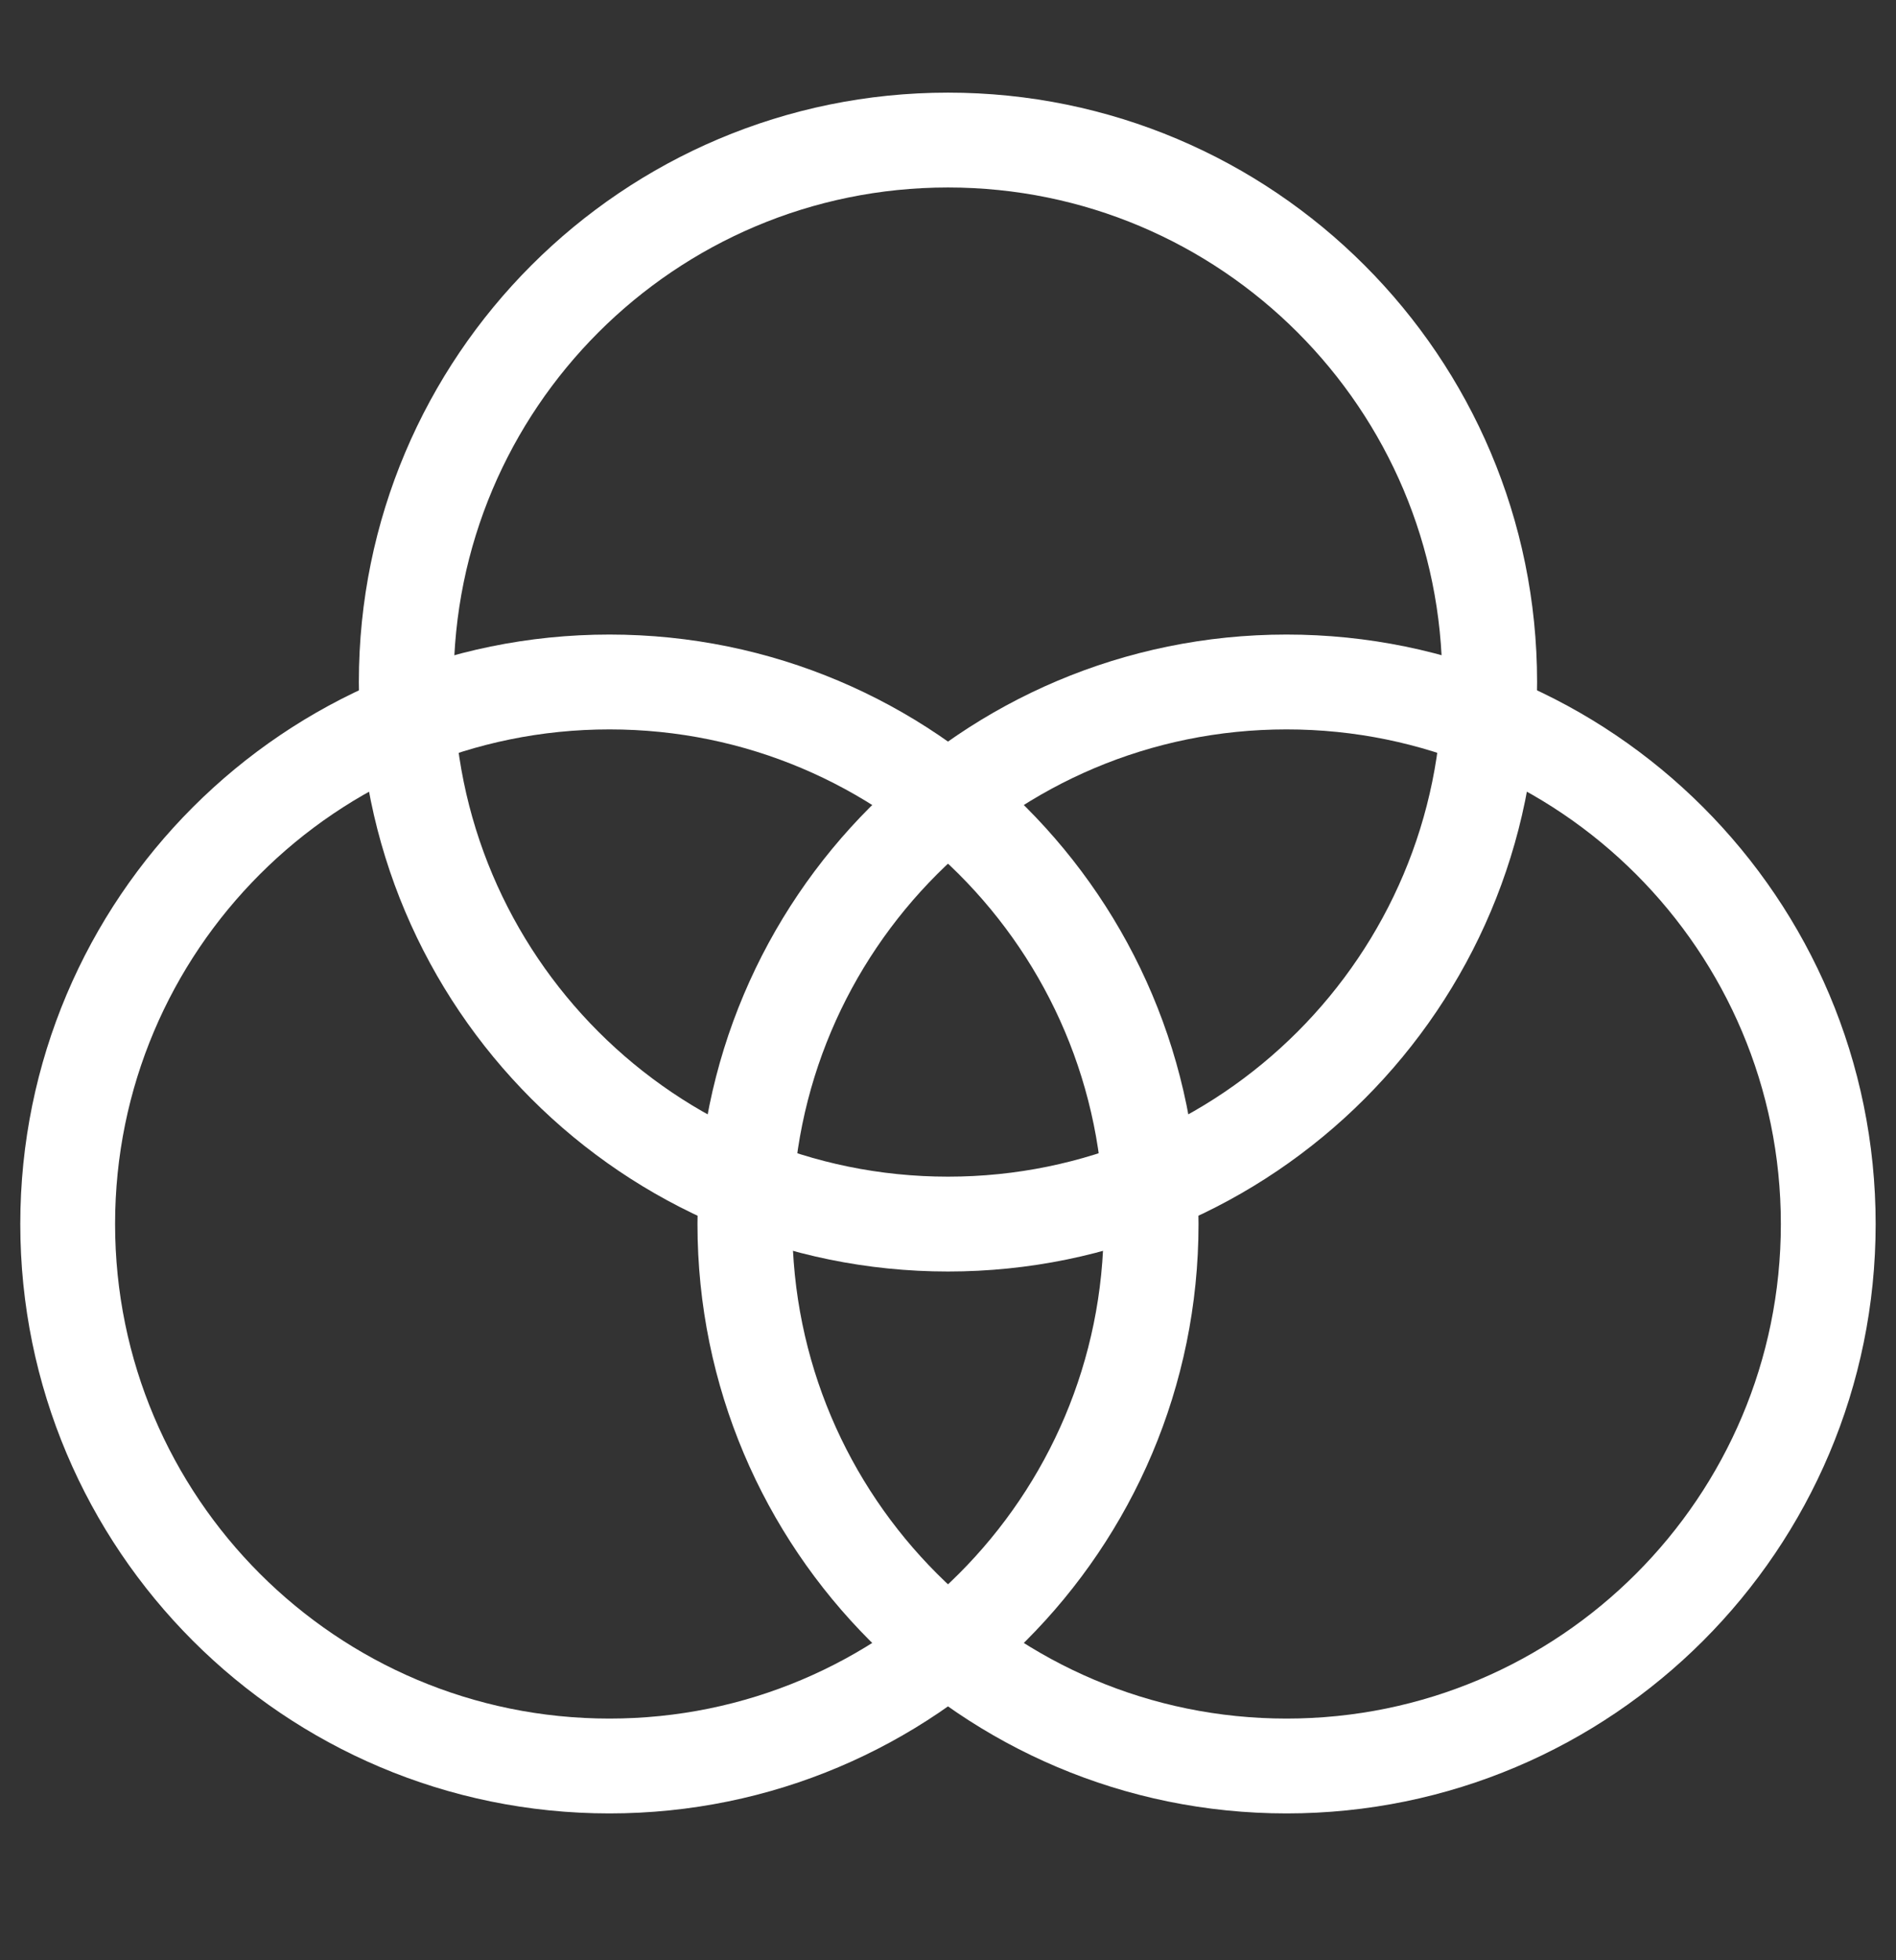
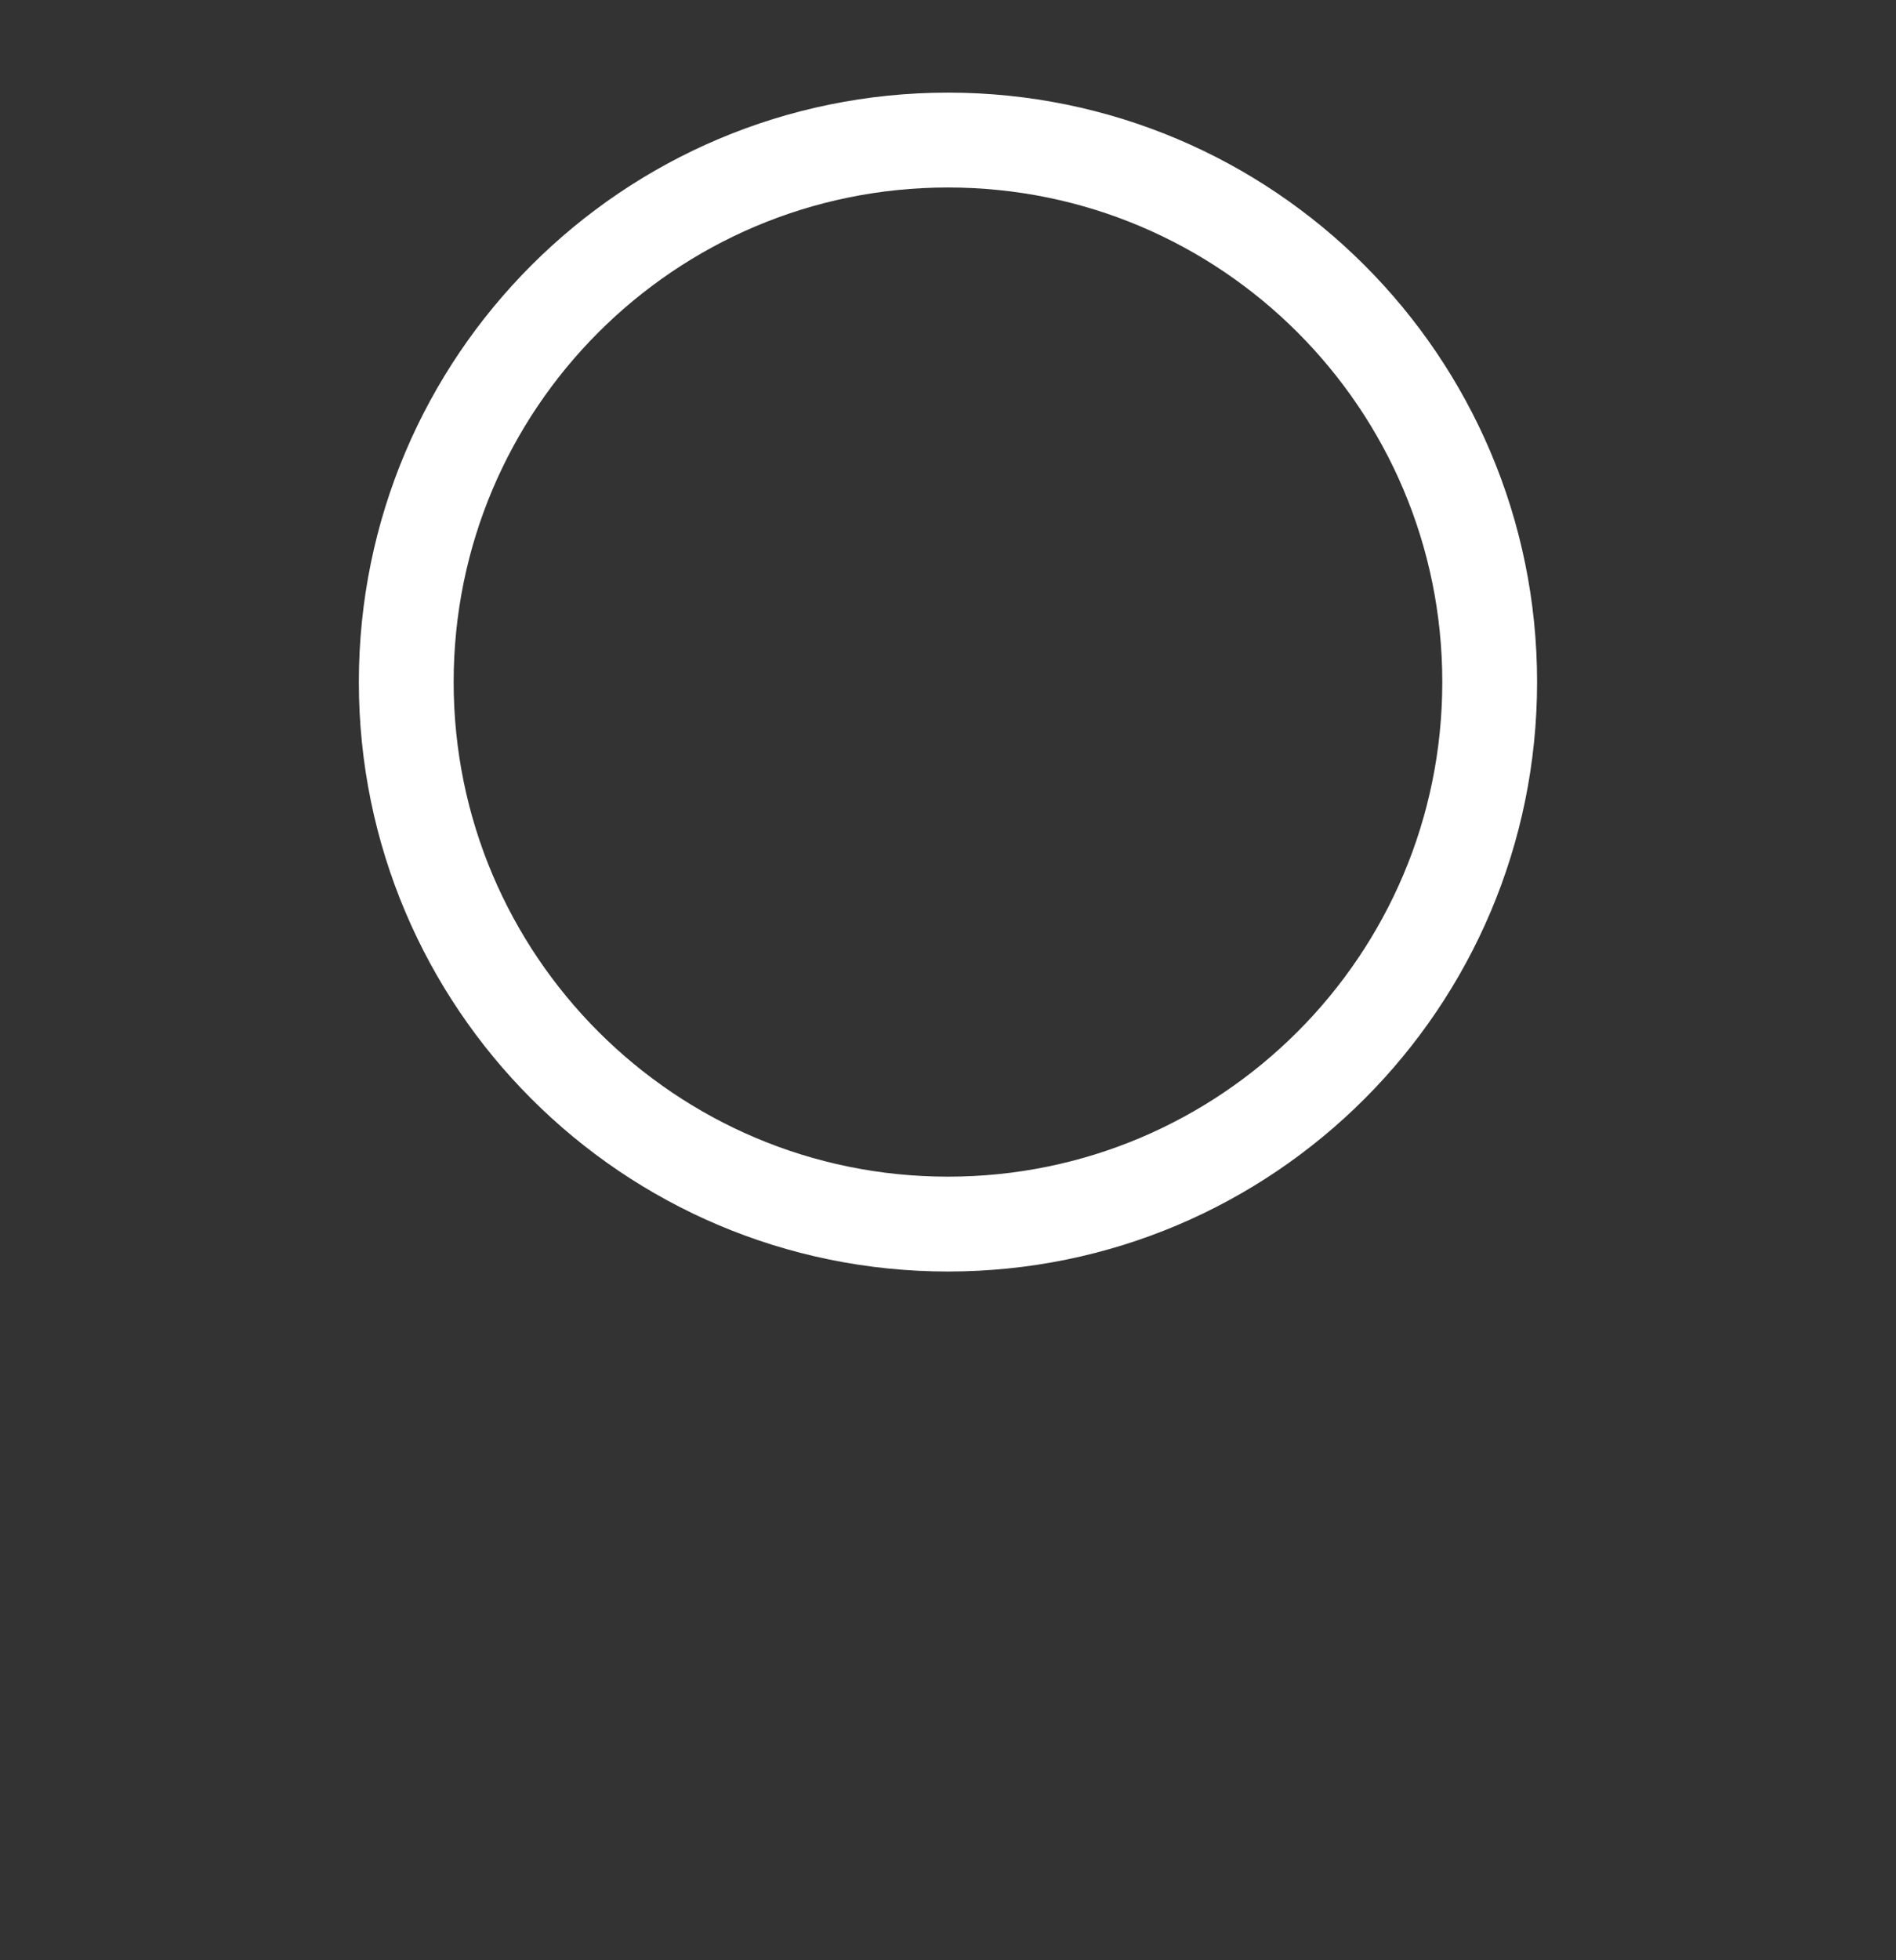
<svg xmlns="http://www.w3.org/2000/svg" width="30" height="31" viewBox="0 0 30 31" fill="none">
  <rect x="0" y="0" width="30" height="31" fill="#333333" stroke="none" />
-   <path d="M9.643 27.928C14.377 27.928 18.214 24.09 18.214 19.357C18.214 14.623 14.377 10.785 9.643 10.785C4.909 10.785 1.071 14.623 1.071 19.357C1.071 24.09 4.909 27.928 9.643 27.928Z" stroke="white" stroke-width="1.5" stroke-linecap="round" stroke-linejoin="round" />
-   <path d="M20.357 27.928C25.091 27.928 28.928 24.09 28.928 19.357C28.928 14.623 25.091 10.785 20.357 10.785C15.623 10.785 11.786 14.623 11.786 19.357C11.786 24.09 15.623 27.928 20.357 27.928Z" stroke="white" stroke-width="1.5" stroke-linecap="round" stroke-linejoin="round" />
  <path d="M15 19.358C19.733 19.358 23.571 15.52 23.571 10.786C23.571 6.052 19.733 2.215 15 2.215C10.266 2.215 6.428 6.052 6.428 10.786C6.428 15.52 10.266 19.358 15 19.358Z" stroke="white" stroke-width="1.5" stroke-linecap="round" stroke-linejoin="round" />
</svg>